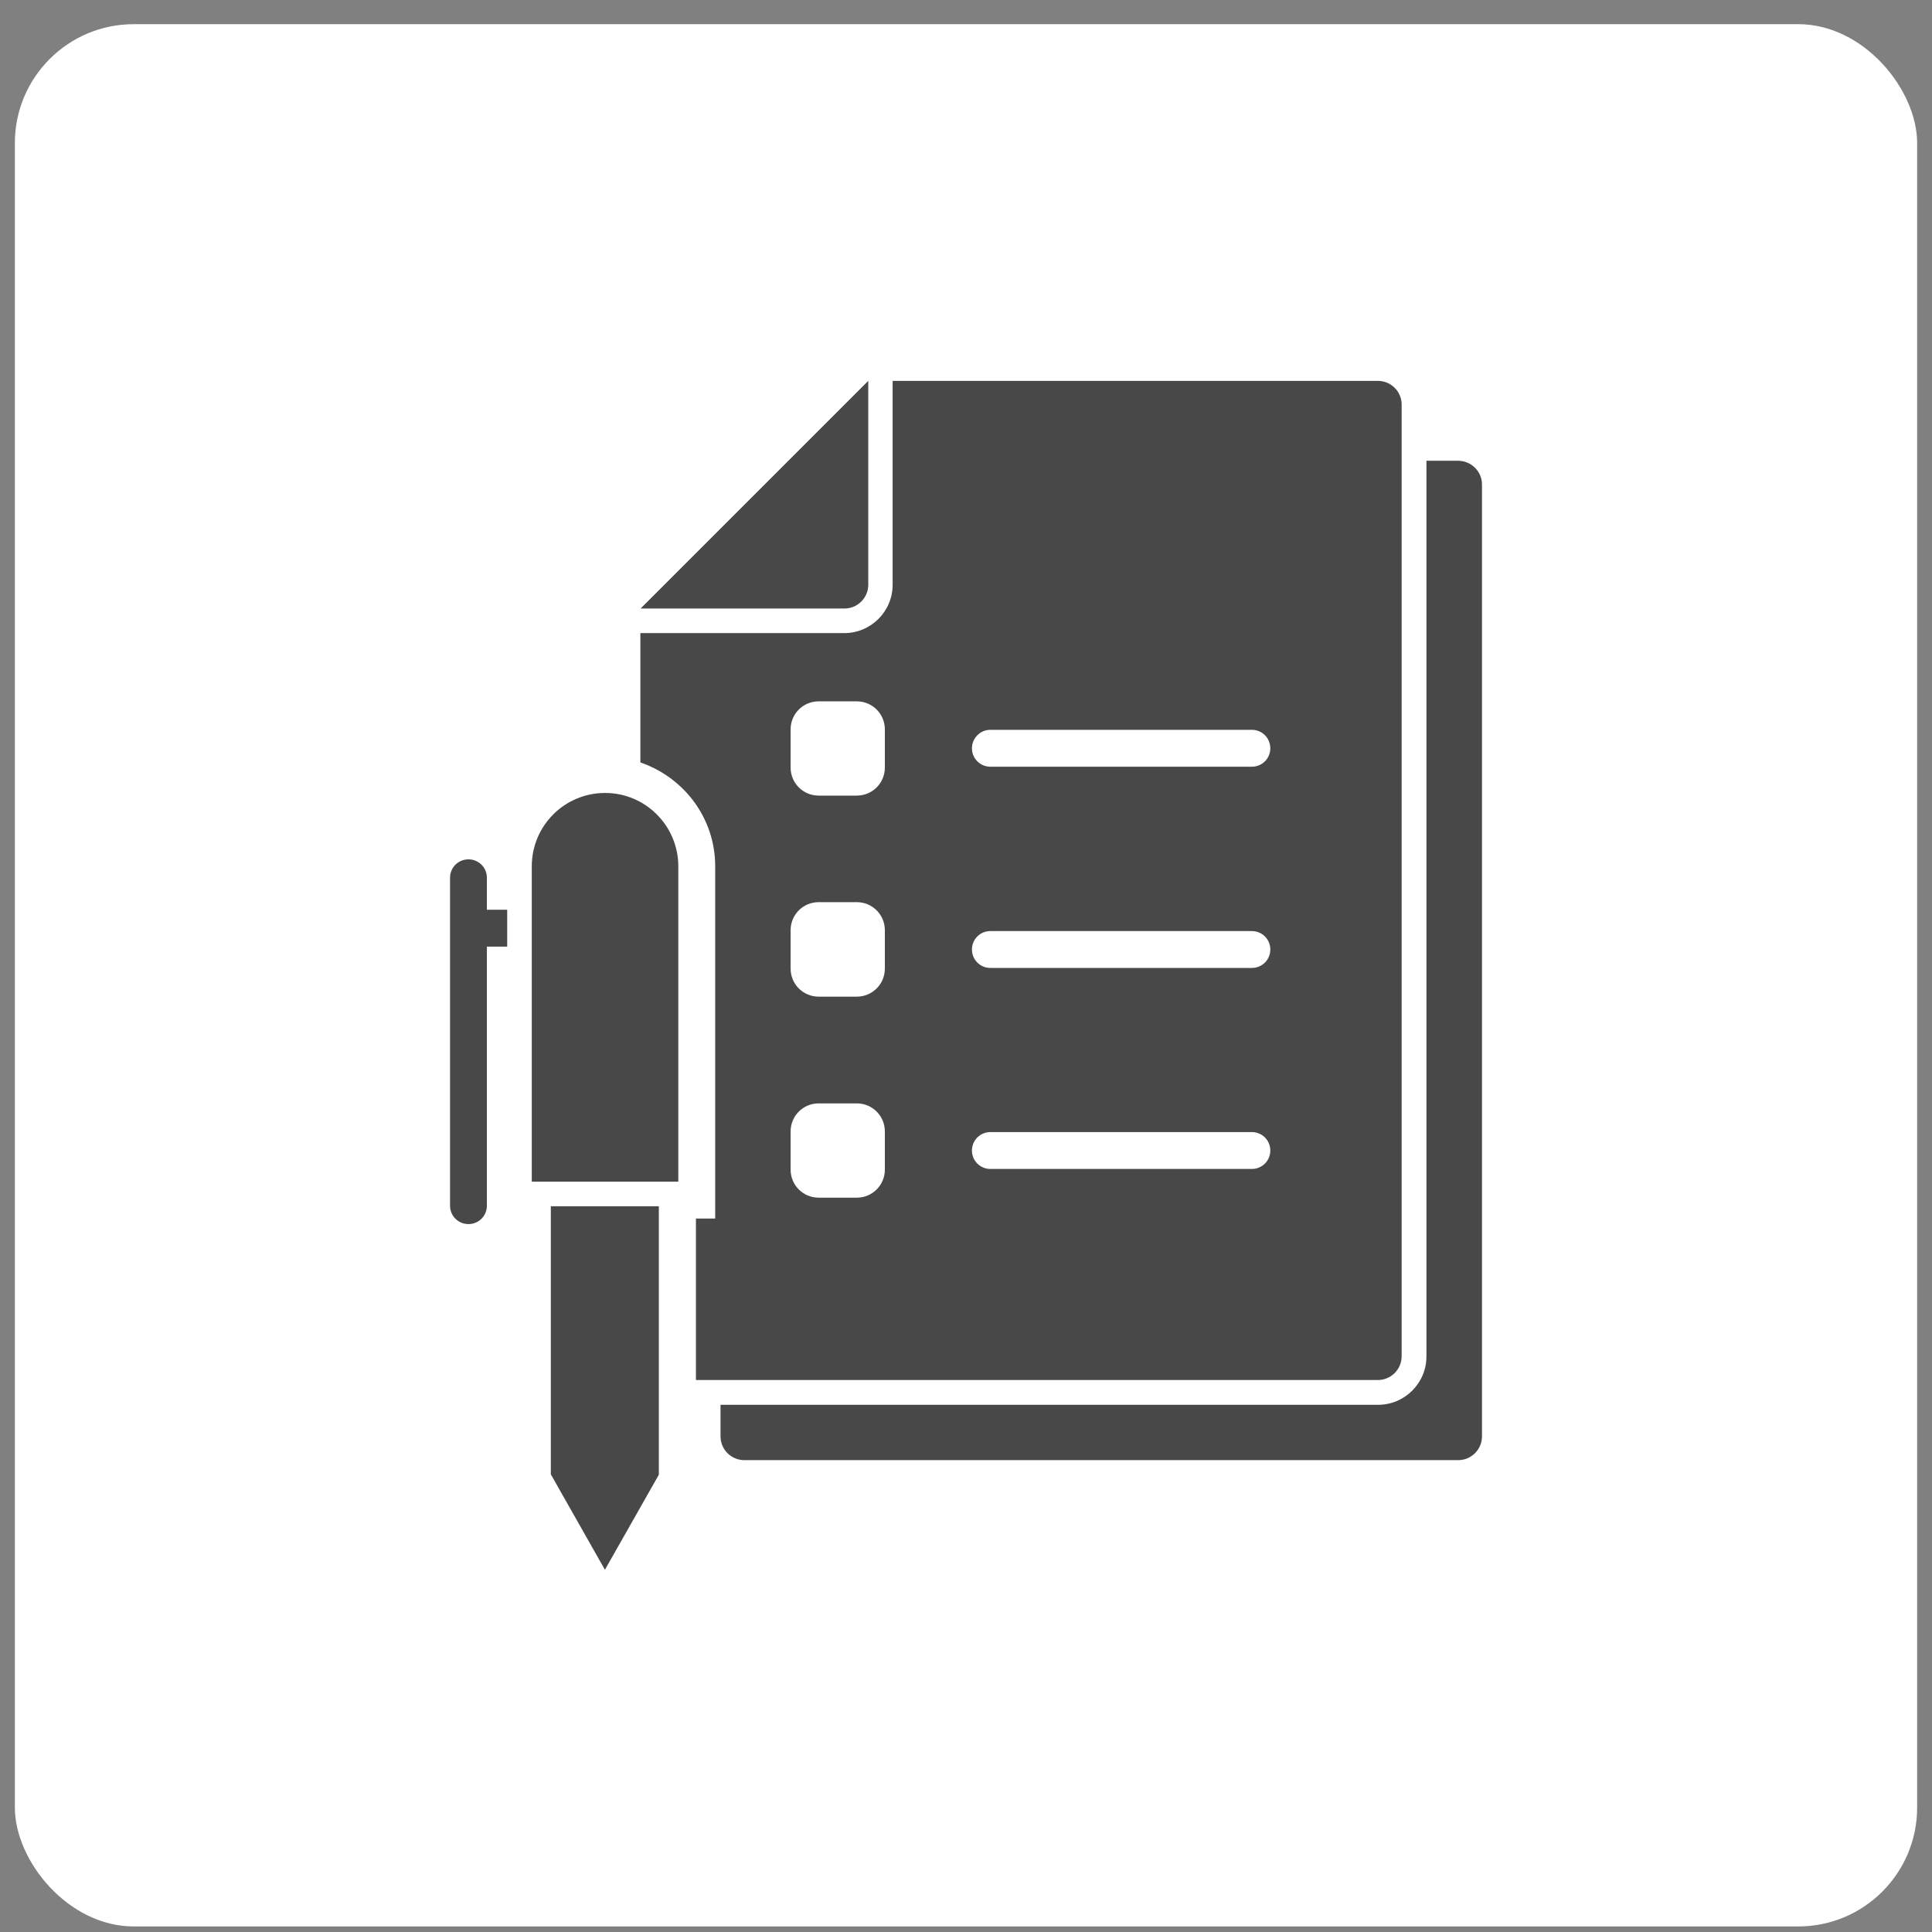
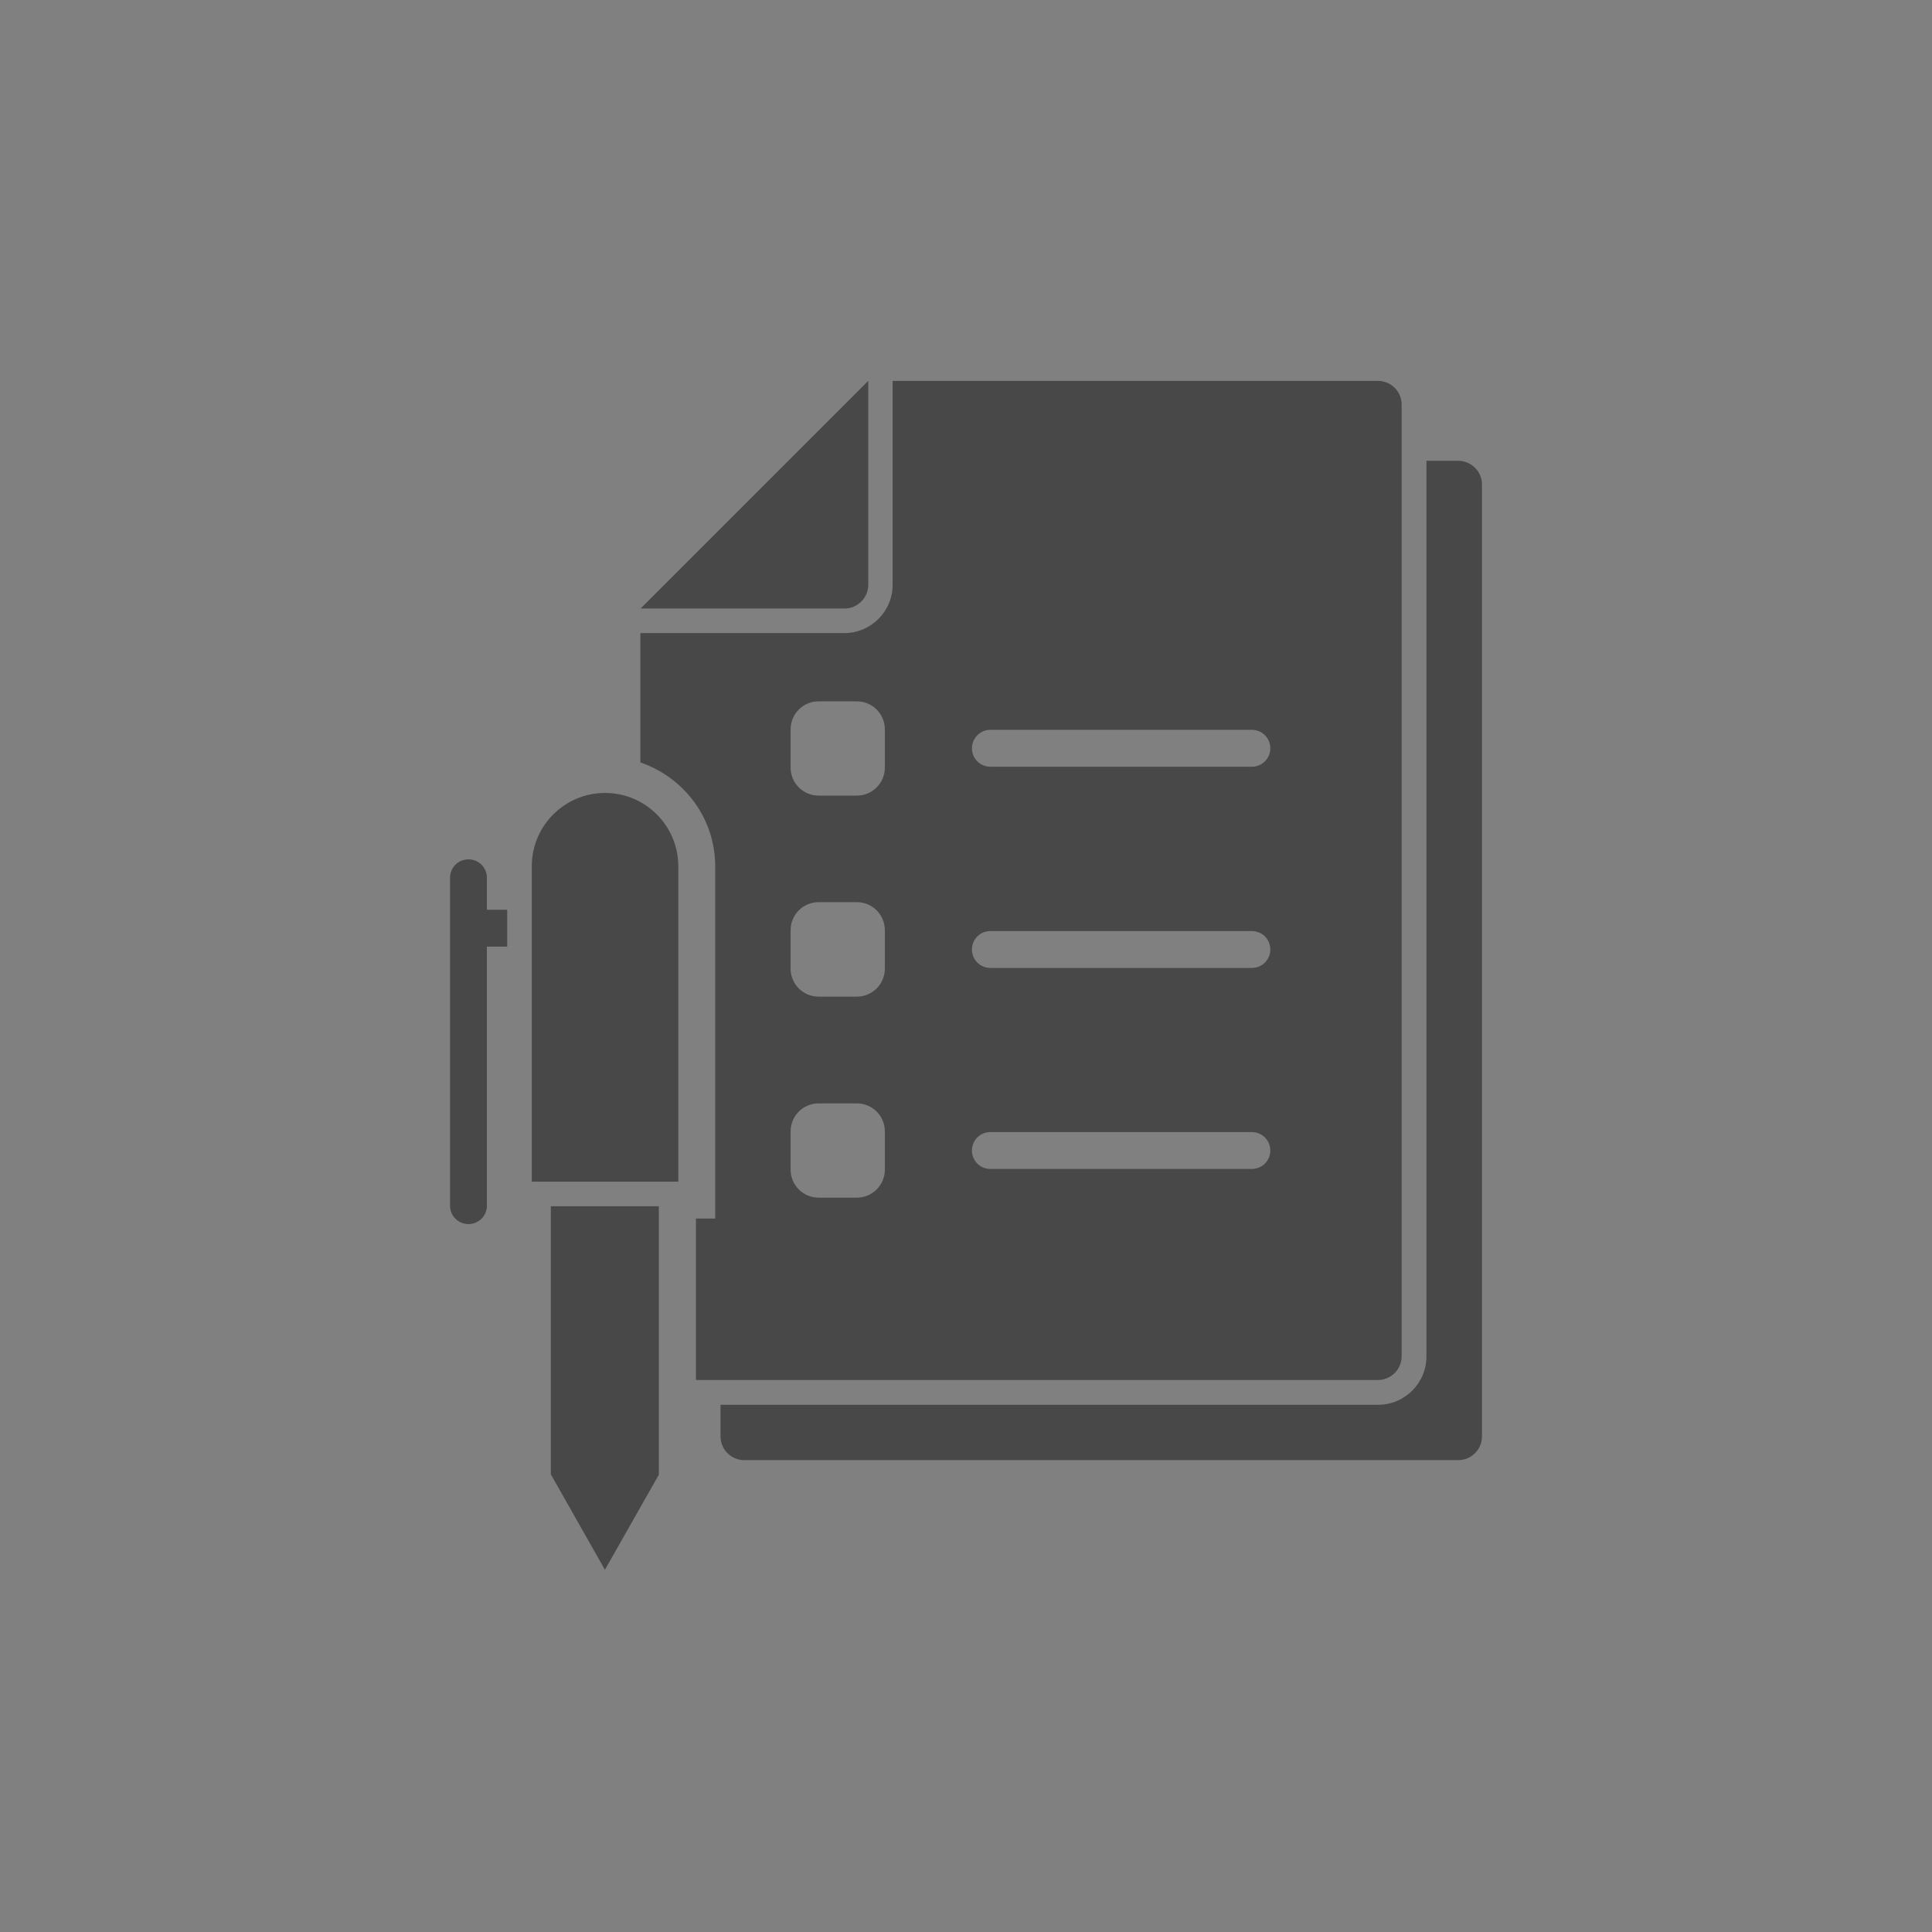
<svg xmlns="http://www.w3.org/2000/svg" width="65" height="65" viewBox="0 0 65 65" fill="none">
  <rect x="0" y="0" width="65" height="65" fill="#808080" stroke="none" />
-   <rect x="0.5" y="0.813" width="64" height="64" rx="4" fill="white" />
  <path d="M49.86 16.302V48.325C49.86 48.766 49.501 49.125 49.06 49.125H25.041C24.599 49.125 24.241 48.766 24.241 48.325V47.263H46.364C47.261 47.263 47.991 46.533 47.991 45.636V15.502H49.053C49.501 15.502 49.86 15.861 49.86 16.302ZM29.212 19.673V12.813L21.552 20.473H28.412C28.853 20.473 29.212 20.114 29.212 19.673ZM24.062 40.997V29.146C24.062 27.519 23.007 26.154 21.545 25.651V21.3H28.405C29.301 21.3 30.032 20.57 30.032 19.673V12.814H46.357C46.799 12.814 47.157 13.172 47.157 13.613V45.629C47.157 46.071 46.799 46.429 46.357 46.429H23.414V40.997L24.062 40.997ZM32.7 25.175C32.7 25.52 32.976 25.795 33.32 25.795H42.118C42.462 25.795 42.738 25.52 42.738 25.175C42.738 24.83 42.462 24.554 42.118 24.554H33.32C32.976 24.554 32.7 24.837 32.7 25.175ZM32.7 31.945C32.7 32.29 32.976 32.565 33.32 32.565H42.118C42.462 32.565 42.738 32.29 42.738 31.945C42.738 31.6 42.462 31.325 42.118 31.325H33.32C32.976 31.325 32.7 31.6 32.7 31.945ZM32.7 38.708C32.7 39.053 32.976 39.328 33.32 39.328H42.118C42.462 39.328 42.738 39.053 42.738 38.708C42.738 38.363 42.462 38.088 42.118 38.088H33.32C32.976 38.088 32.7 38.363 32.7 38.708ZM26.599 25.823C26.599 26.347 27.019 26.767 27.543 26.767H28.826C29.349 26.767 29.77 26.347 29.77 25.823V24.541C29.77 24.017 29.349 23.596 28.826 23.596H27.543C27.019 23.596 26.599 24.017 26.599 24.541V25.823ZM26.599 32.586C26.599 33.11 27.019 33.531 27.543 33.531H28.826C29.349 33.531 29.77 33.11 29.77 32.586V31.297C29.77 30.773 29.349 30.352 28.826 30.352H27.543C27.019 30.352 26.599 30.773 26.599 31.297V32.586ZM26.599 39.349C26.599 39.873 27.019 40.294 27.543 40.294H28.826C29.349 40.294 29.77 39.873 29.77 39.349V38.067C29.77 37.543 29.349 37.122 28.826 37.122H27.543C27.019 37.122 26.599 37.543 26.599 38.067V39.349ZM18.539 49.615L20.352 52.813L22.166 49.615V40.583H18.532V49.615H18.539ZM20.359 26.678C18.994 26.678 17.891 27.781 17.891 29.146V39.756H22.821V29.146C22.821 27.788 21.718 26.678 20.359 26.678ZM16.381 29.532C16.381 29.188 16.106 28.912 15.761 28.912C15.416 28.912 15.141 29.188 15.141 29.532V40.563C15.141 40.907 15.416 41.183 15.761 41.183C16.106 41.183 16.381 40.907 16.381 40.563V31.849H17.064V30.608H16.381V29.532Z" fill="#484848" />
</svg>